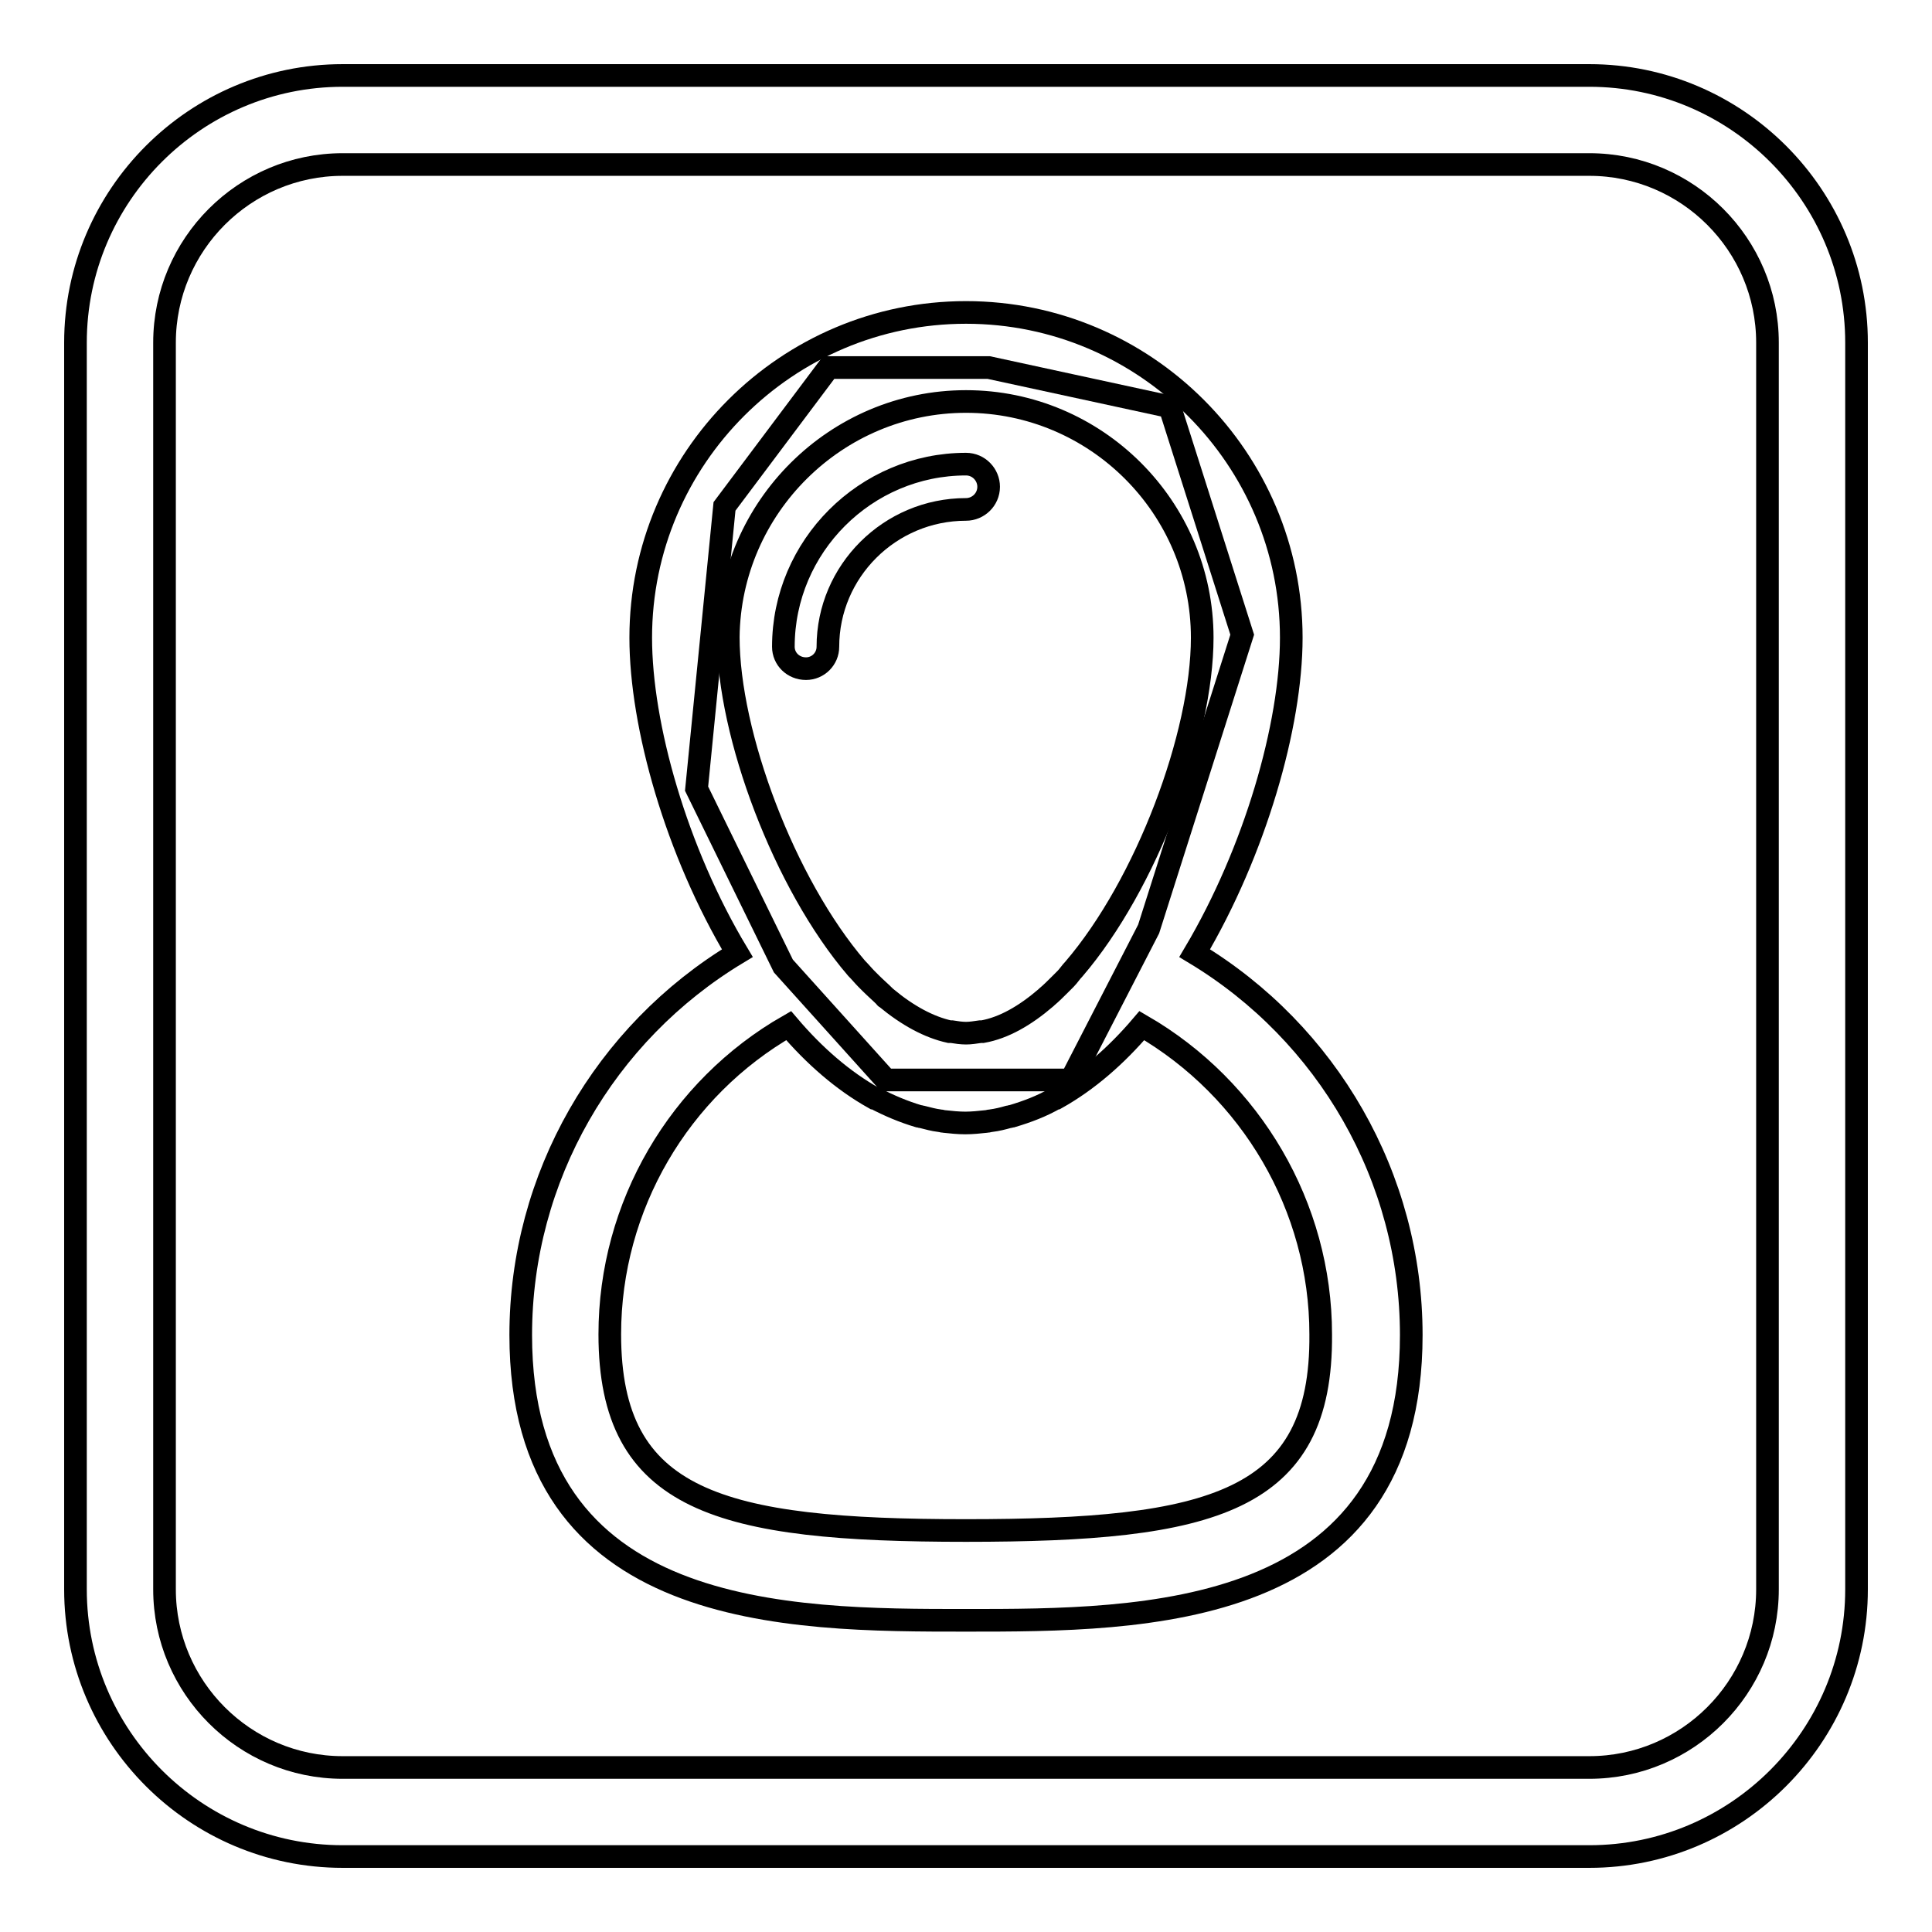
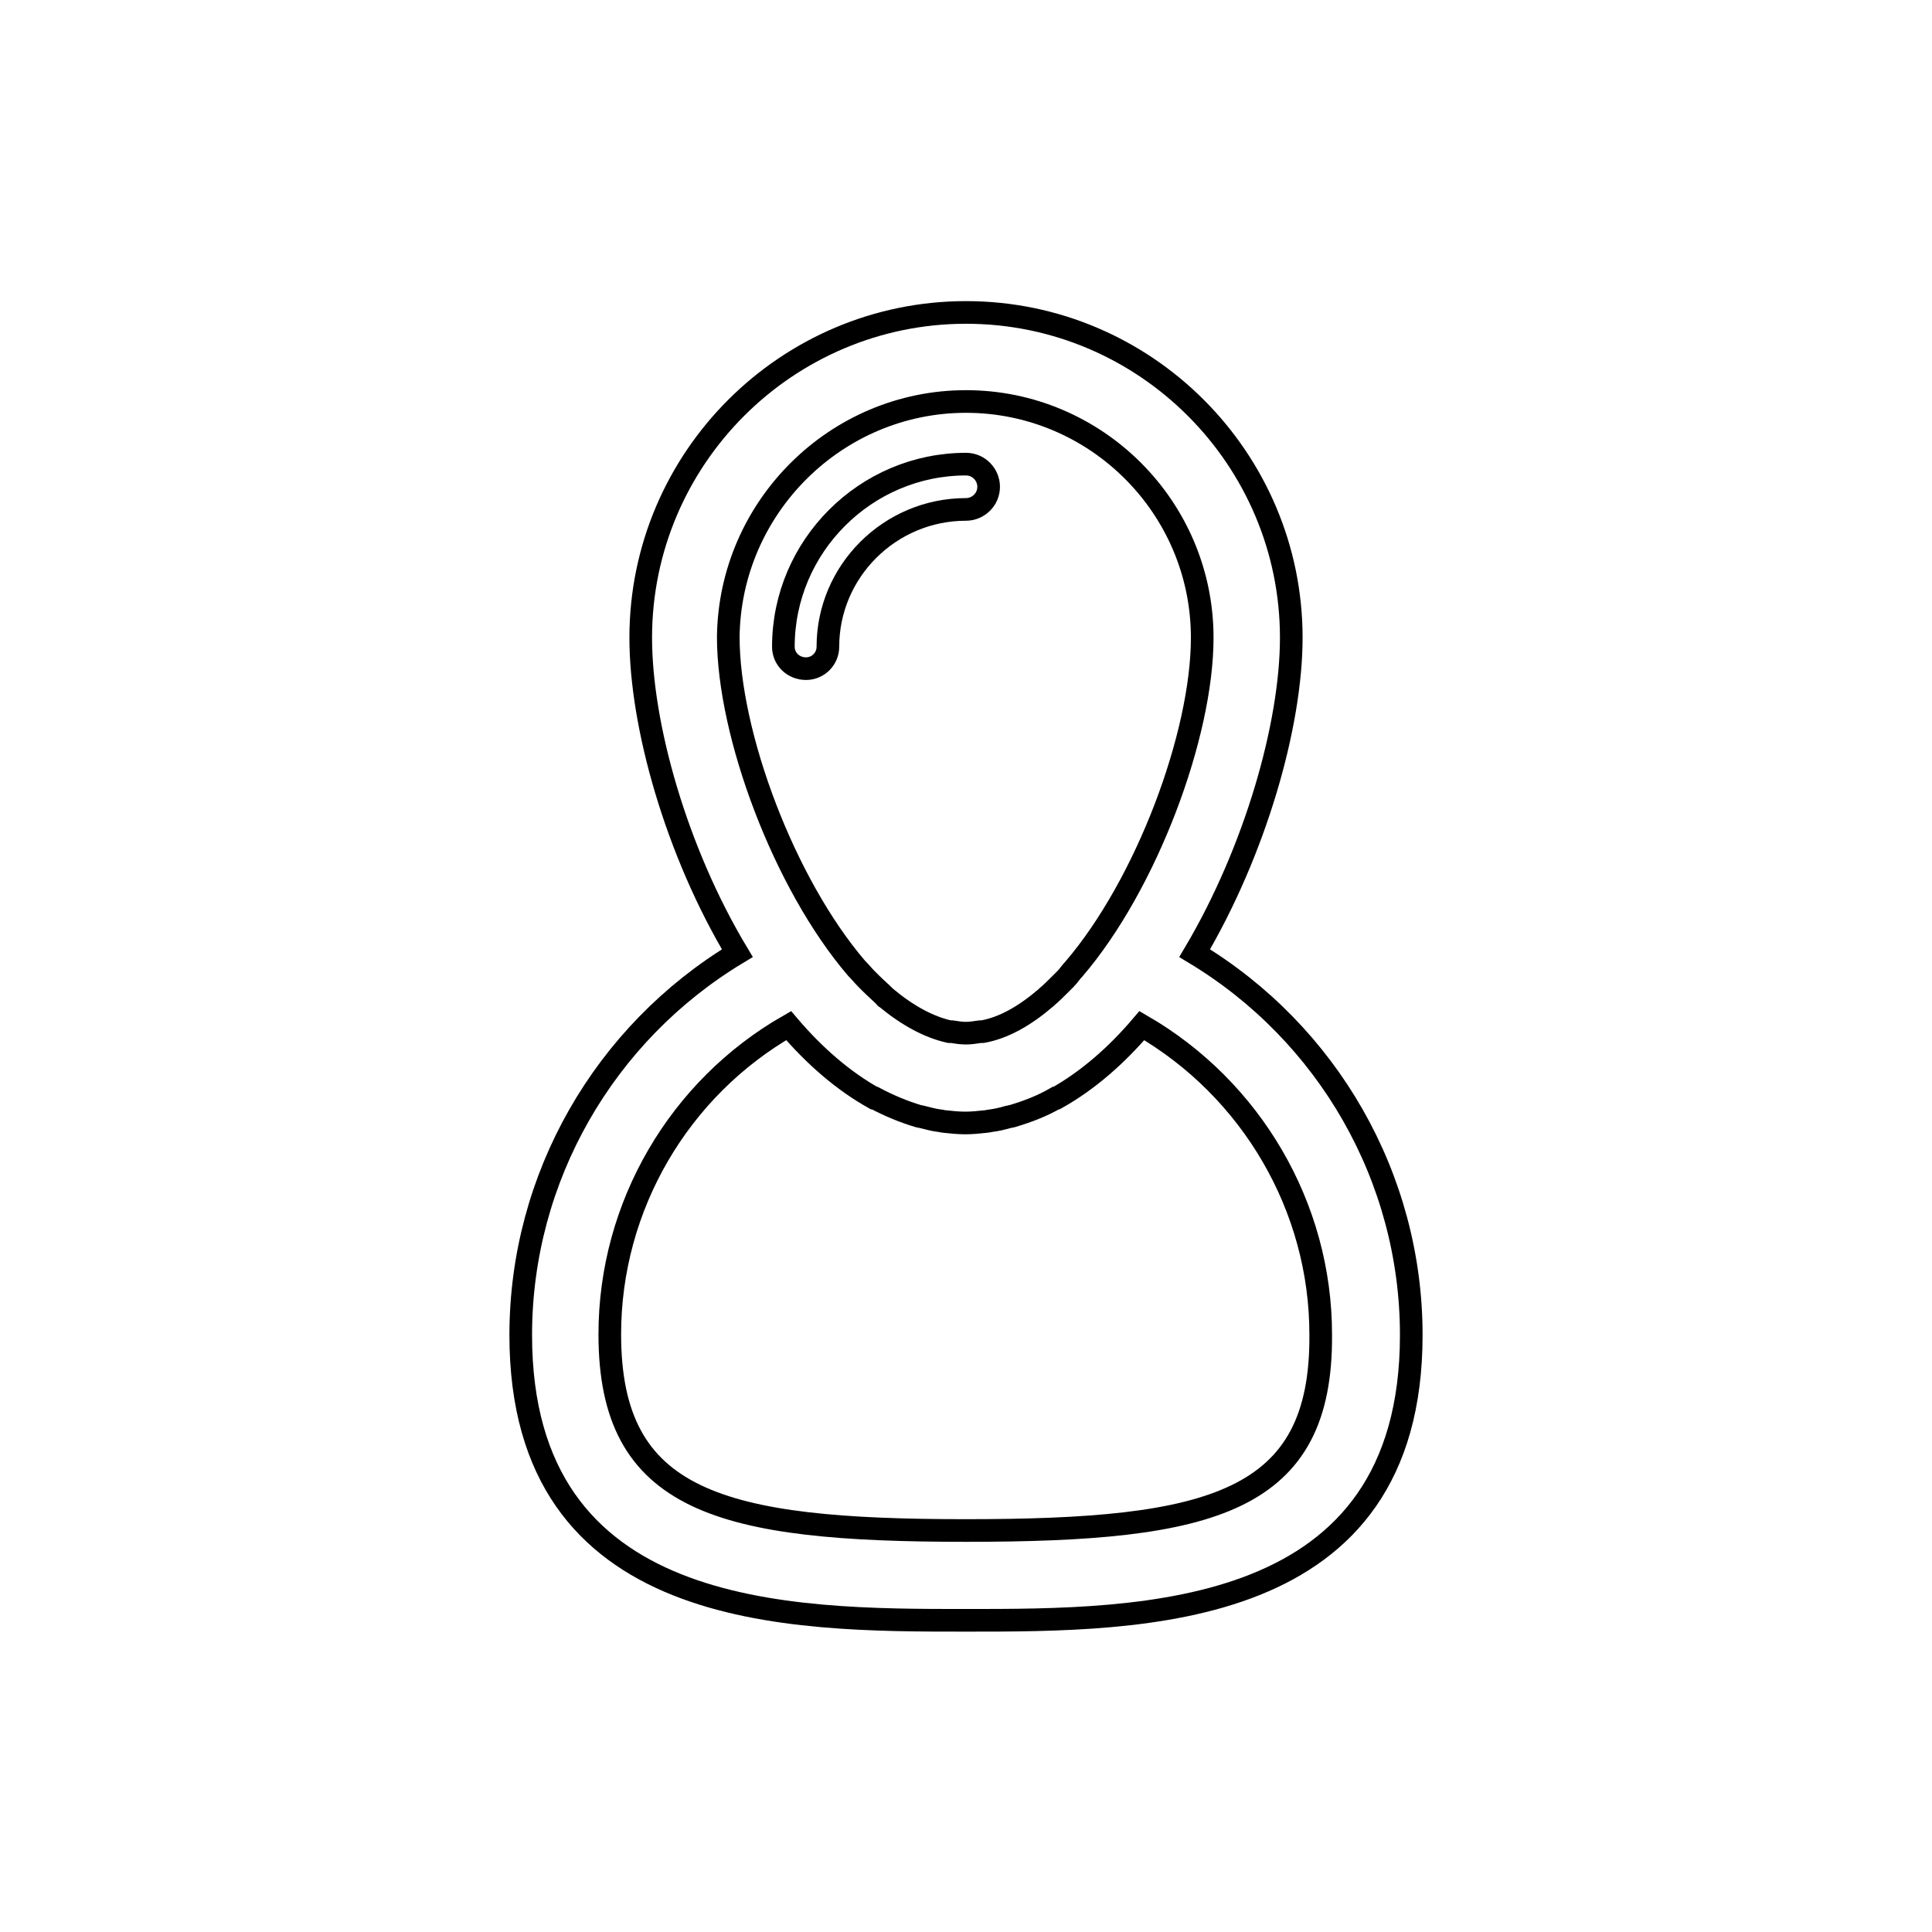
<svg xmlns="http://www.w3.org/2000/svg" version="1.1" x="0px" y="0px" viewBox="0 0 256 256" enable-background="new 0 0 256 256" xml:space="preserve">
  <g>
    <g>
-       <path stroke-width="3" fill-opacity="0" stroke="#000000" d="M131,48.7h-21.2L96,67.1l-3.7,37.4l11.5,23.5l13.6,15.1h24.5l10.3-20l12.4-39L155,53.9L131,48.7z" />
-       <path stroke-width="3" fill-opacity="0" stroke="#000000" d="M210.6,10H45.4C25.9,10,10,25.9,10,45.4v165.2c0,19.5,15.9,35.4,35.4,35.4h165.2c19.5,0,35.4-15.9,35.4-35.4V45.4C246,25.9,230.1,10,210.6,10z M234.2,210.6c0,13-10.6,23.6-23.6,23.6H45.4c-13,0-23.6-10.6-23.6-23.6V45.4c0-13,10.6-23.6,23.6-23.6h165.2c13,0,23.6,10.6,23.6,23.6V210.6z" />
      <path stroke-width="3" fill-opacity="0" stroke="#000000" d="M158.3,126.3c8-13.5,12.8-30.2,12.8-41.8c0-23.7-19.3-43.1-43.1-43.1c-23.7,0-43.1,19.3-43.1,43.1c0,11.6,4.7,28.3,12.8,41.8C80.1,136.9,69,156,69,176.9c0,37.8,35.5,37.8,59,37.8c23.5,0,59,0,59-37.8C187,156,175.9,136.9,158.3,126.3z M128,53.2c17.2,0,31.3,14,31.3,31.3c0,12.9-7.4,32.7-17,43.9c-0.4,0.4-0.7,0.9-1.1,1.3c-0.2,0.2-0.5,0.5-0.7,0.7c-0.6,0.6-1.2,1.2-1.8,1.7c0,0-0.1,0.1-0.1,0.1c-2.8,2.4-5.6,4-8.4,4.5c-0.1,0-0.2,0-0.3,0c-0.7,0.1-1.3,0.2-1.9,0.2s-1.3-0.1-1.9-0.2c-0.1,0-0.2,0-0.3,0c-2.7-0.6-5.5-2.1-8.4-4.5c0,0-0.1,0-0.1-0.1c-0.6-0.6-1.3-1.2-1.9-1.8c-0.2-0.2-0.4-0.4-0.6-0.6c-0.4-0.4-0.8-0.9-1.3-1.4c-9.6-11.2-17-31-17-43.9C96.7,67.2,110.8,53.2,128,53.2z M128,202.8c-32.6,0-47.2-3.8-47.2-26c0-17,9.2-32.6,23.7-40.9c3.4,4,7.2,7.3,11.3,9.6c0,0,0,0,0.1,0c1.9,1,3.8,1.8,5.8,2.4c0.2,0,0.3,0.1,0.5,0.1c0.8,0.2,1.5,0.4,2.3,0.5c0.2,0,0.4,0.1,0.6,0.1c0.9,0.1,1.9,0.2,2.8,0.2s1.9-0.1,2.8-0.2c0.2,0,0.4-0.1,0.6-0.1c0.8-0.1,1.6-0.3,2.3-0.5c0.2,0,0.3-0.1,0.5-0.1c2-0.6,3.9-1.3,5.8-2.4c0,0,0,0,0.1,0c4.1-2.3,7.9-5.6,11.3-9.6c14.5,8.4,23.7,24,23.7,40.9C175.2,199.1,160.6,202.8,128,202.8z" />
      <path stroke-width="3" fill-opacity="0" stroke="#000000" d="M128,67.5c1.6,0,3-1.3,3-3c0-1.6-1.3-3-3-3c-13.3,0-24.2,10.9-24.2,24.2c0,1.6,1.3,2.9,3,2.9c1.6,0,2.9-1.3,2.9-2.9C109.7,75.7,117.9,67.5,128,67.5z" />
    </g>
  </g>
</svg>